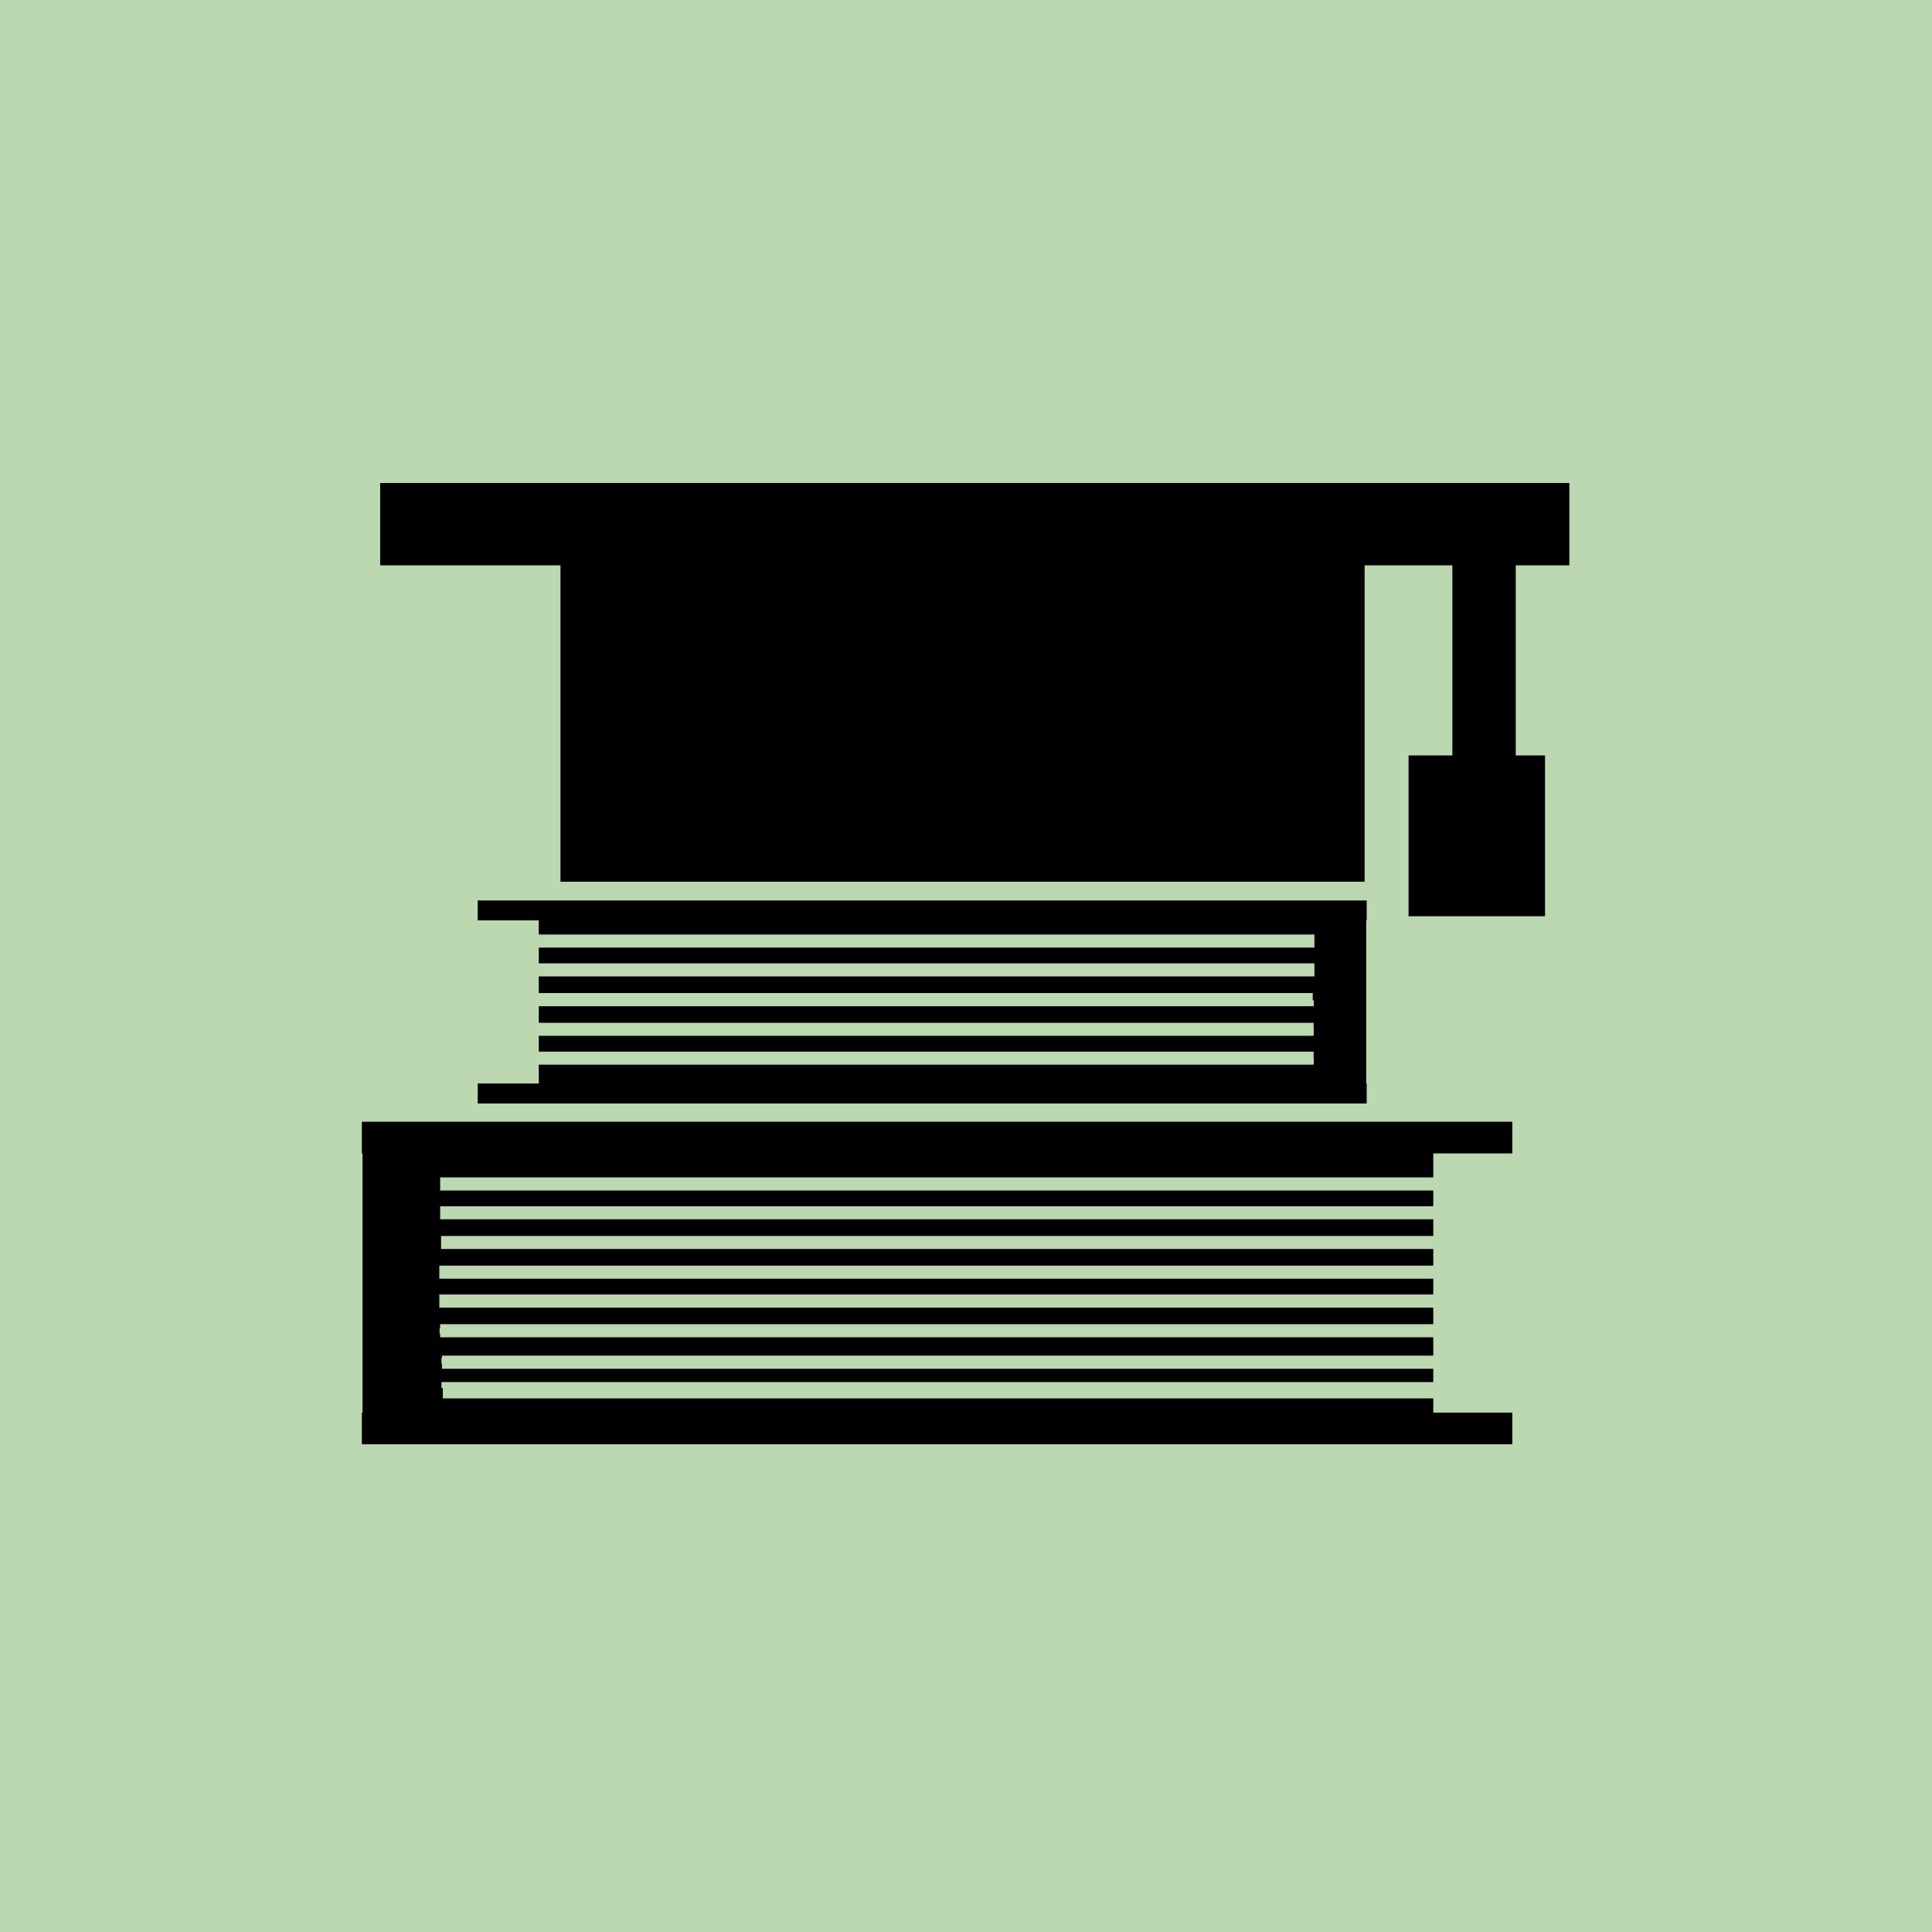
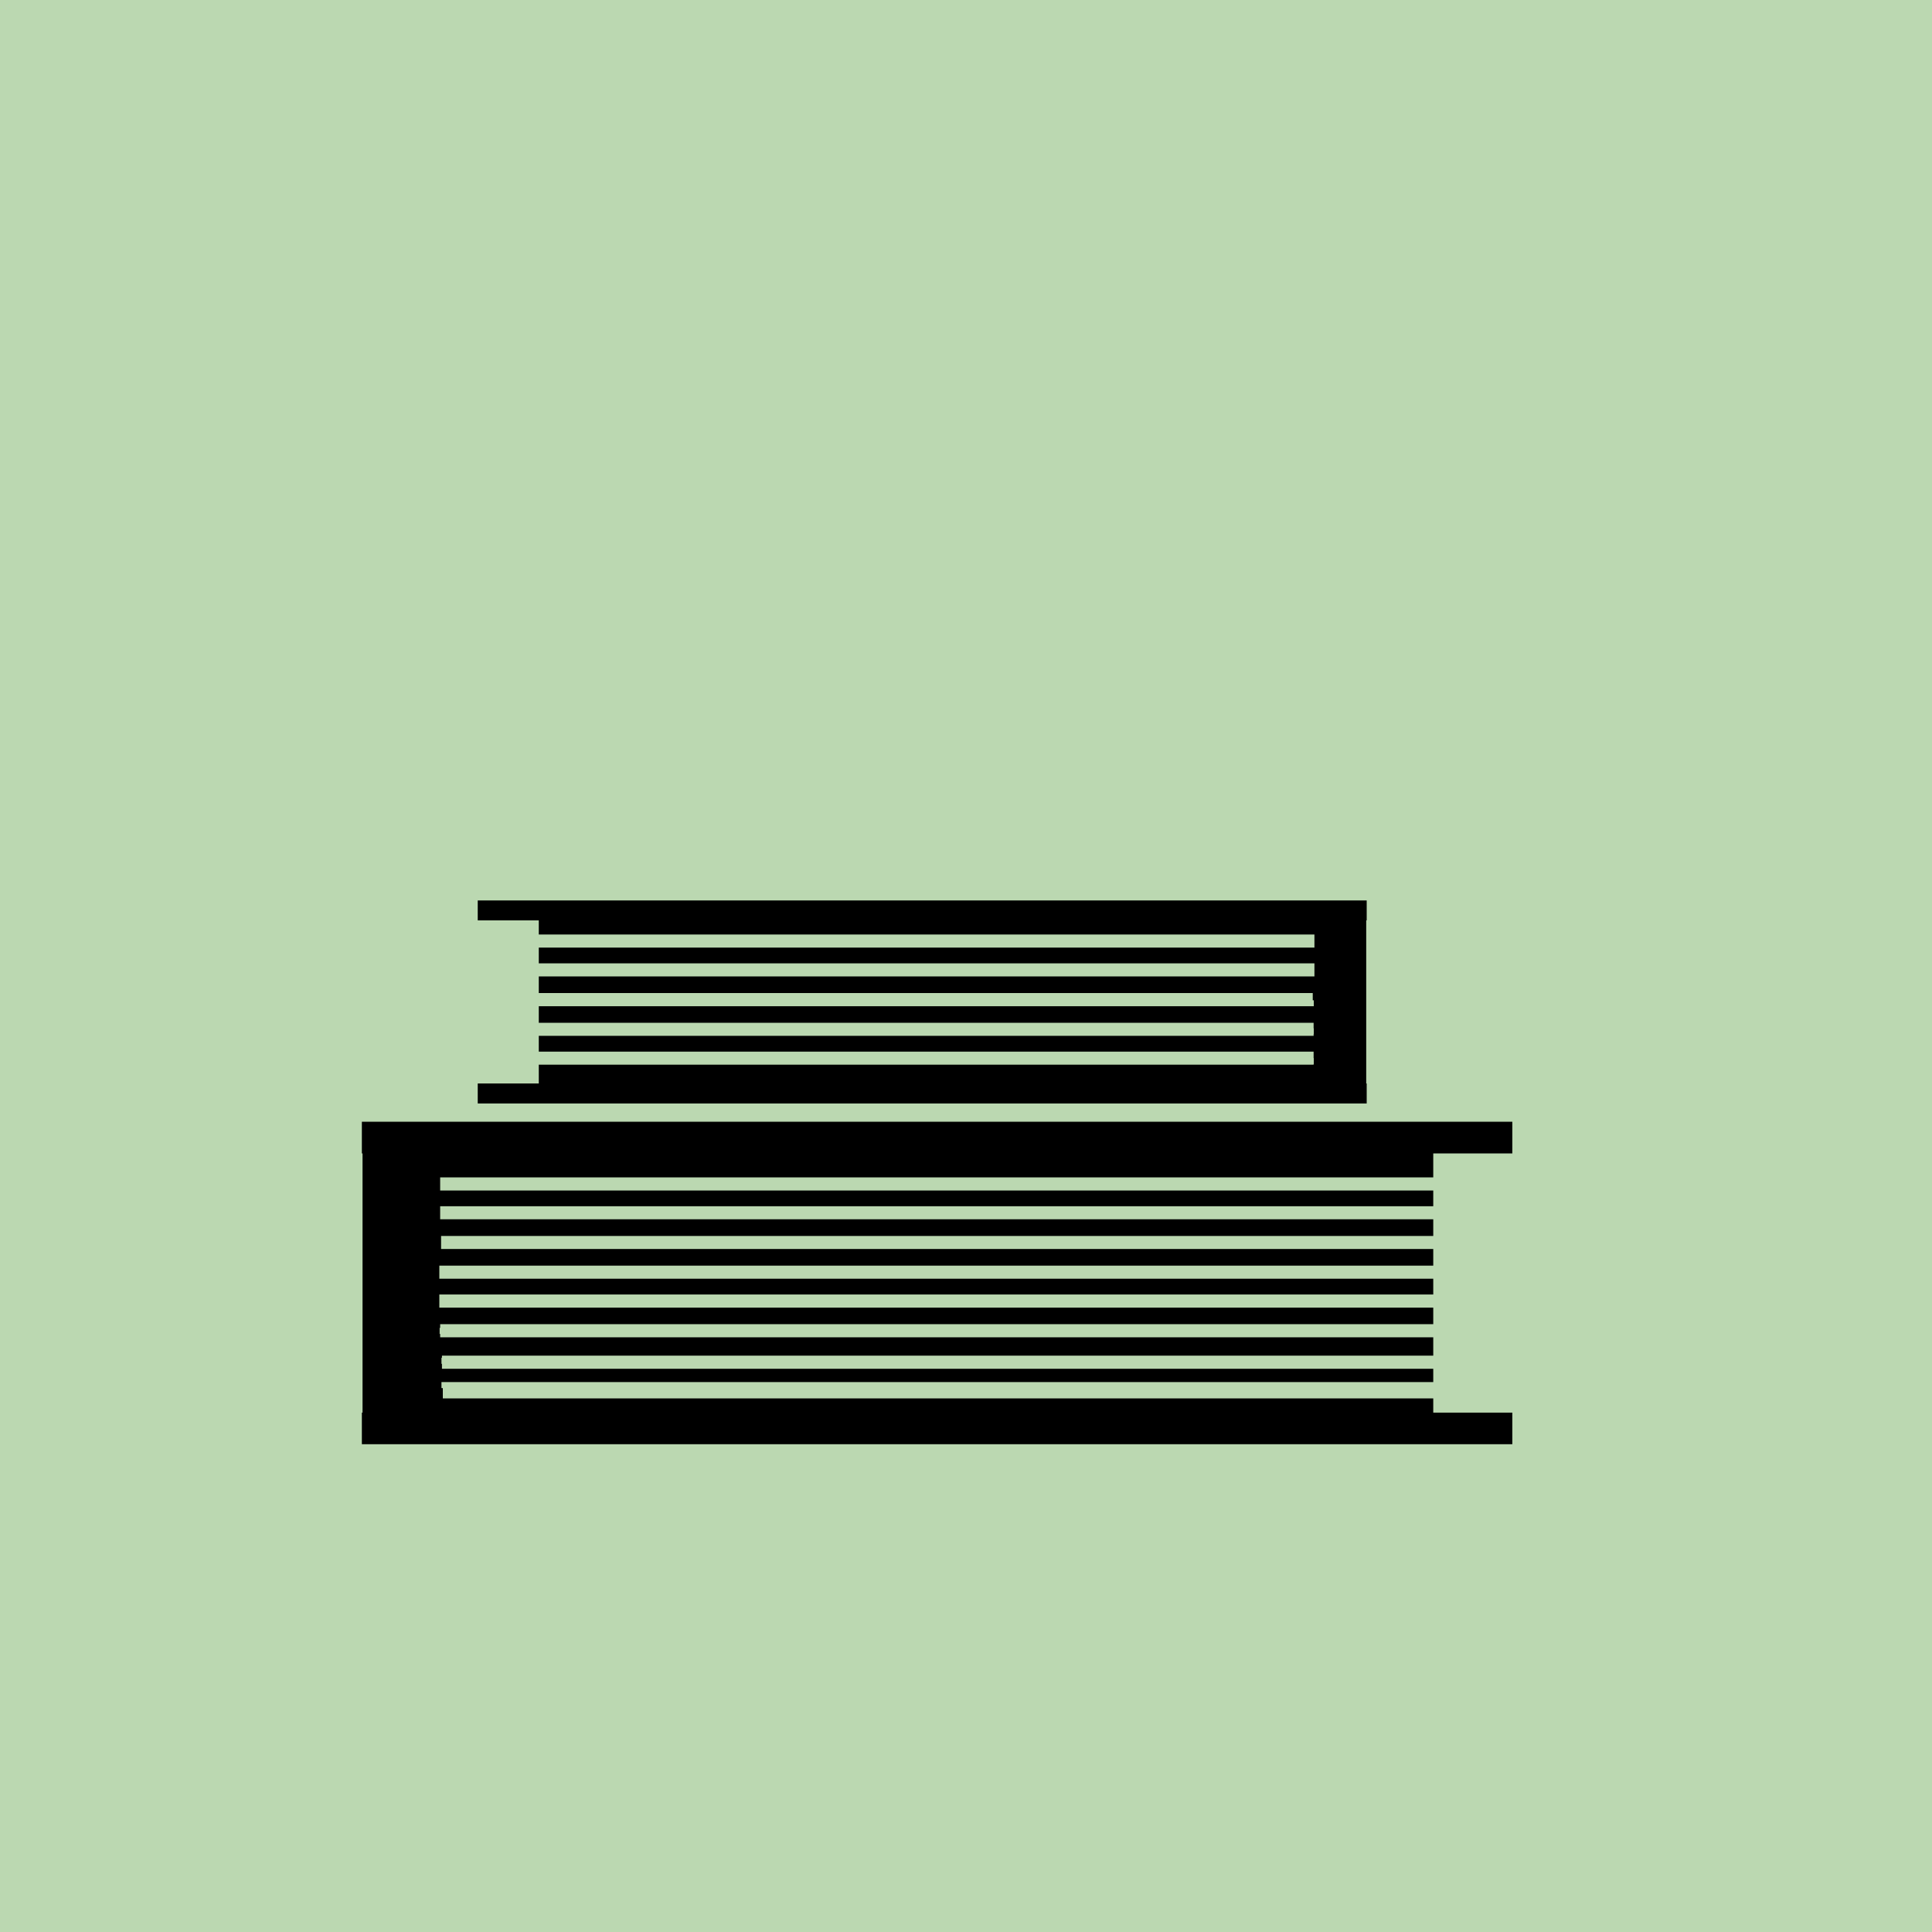
<svg xmlns="http://www.w3.org/2000/svg" width="40" height="40" viewBox="0 0 40 40" fill="none">
  <rect width="40" height="40" fill="#BBD8B1" />
  <g clip-path="url(#clip0_1536_776)">
    <path d="M7.492 23.881H7.506V29.247H7.492V29.901H31.311V29.247H29.674V28.953H9.168V28.739H9.14V28.614H29.674V28.339H9.15V28.237H9.14V28.111H9.15V28.067H29.674V27.687H9.113V27.618H9.102V27.492H9.113V27.415H29.674V27.073H9.096V26.801H29.674V26.475H9.096V26.204H29.674V25.859H9.132V25.589H29.674V25.244H9.113V24.974H29.674V24.648H9.113V24.376H29.674V23.881H31.311V23.225H7.492V23.881Z" fill="black" />
    <path d="M27.197 22.03V22.043H11.155V22.432H9.891V22.846H28.296V22.432H28.286V19.055H28.296V18.643H18.663H9.891V19.055H11.155V19.348H27.214V19.619H11.155V19.945H27.214V20.216H11.155V20.56H27.179V20.71H27.201V20.833H11.155V21.176H27.197V21.29H27.201V21.412H27.197V21.446H11.155V21.773H27.197V21.907H27.201V22.03H27.197Z" fill="black" />
-     <path d="M32.492 11.704V10H7.871V11.704H11.604V18.255H28.253V11.704H30.07V15.64H29.163V18.97H31.988V15.64H31.382V11.704H32.492Z" fill="black" />
  </g>
  <defs>
    <clipPath id="clip0_1536_776">
      <rect width="25" height="25" fill="white" transform="translate(7.492 7.451)" />
    </clipPath>
  </defs>
</svg>